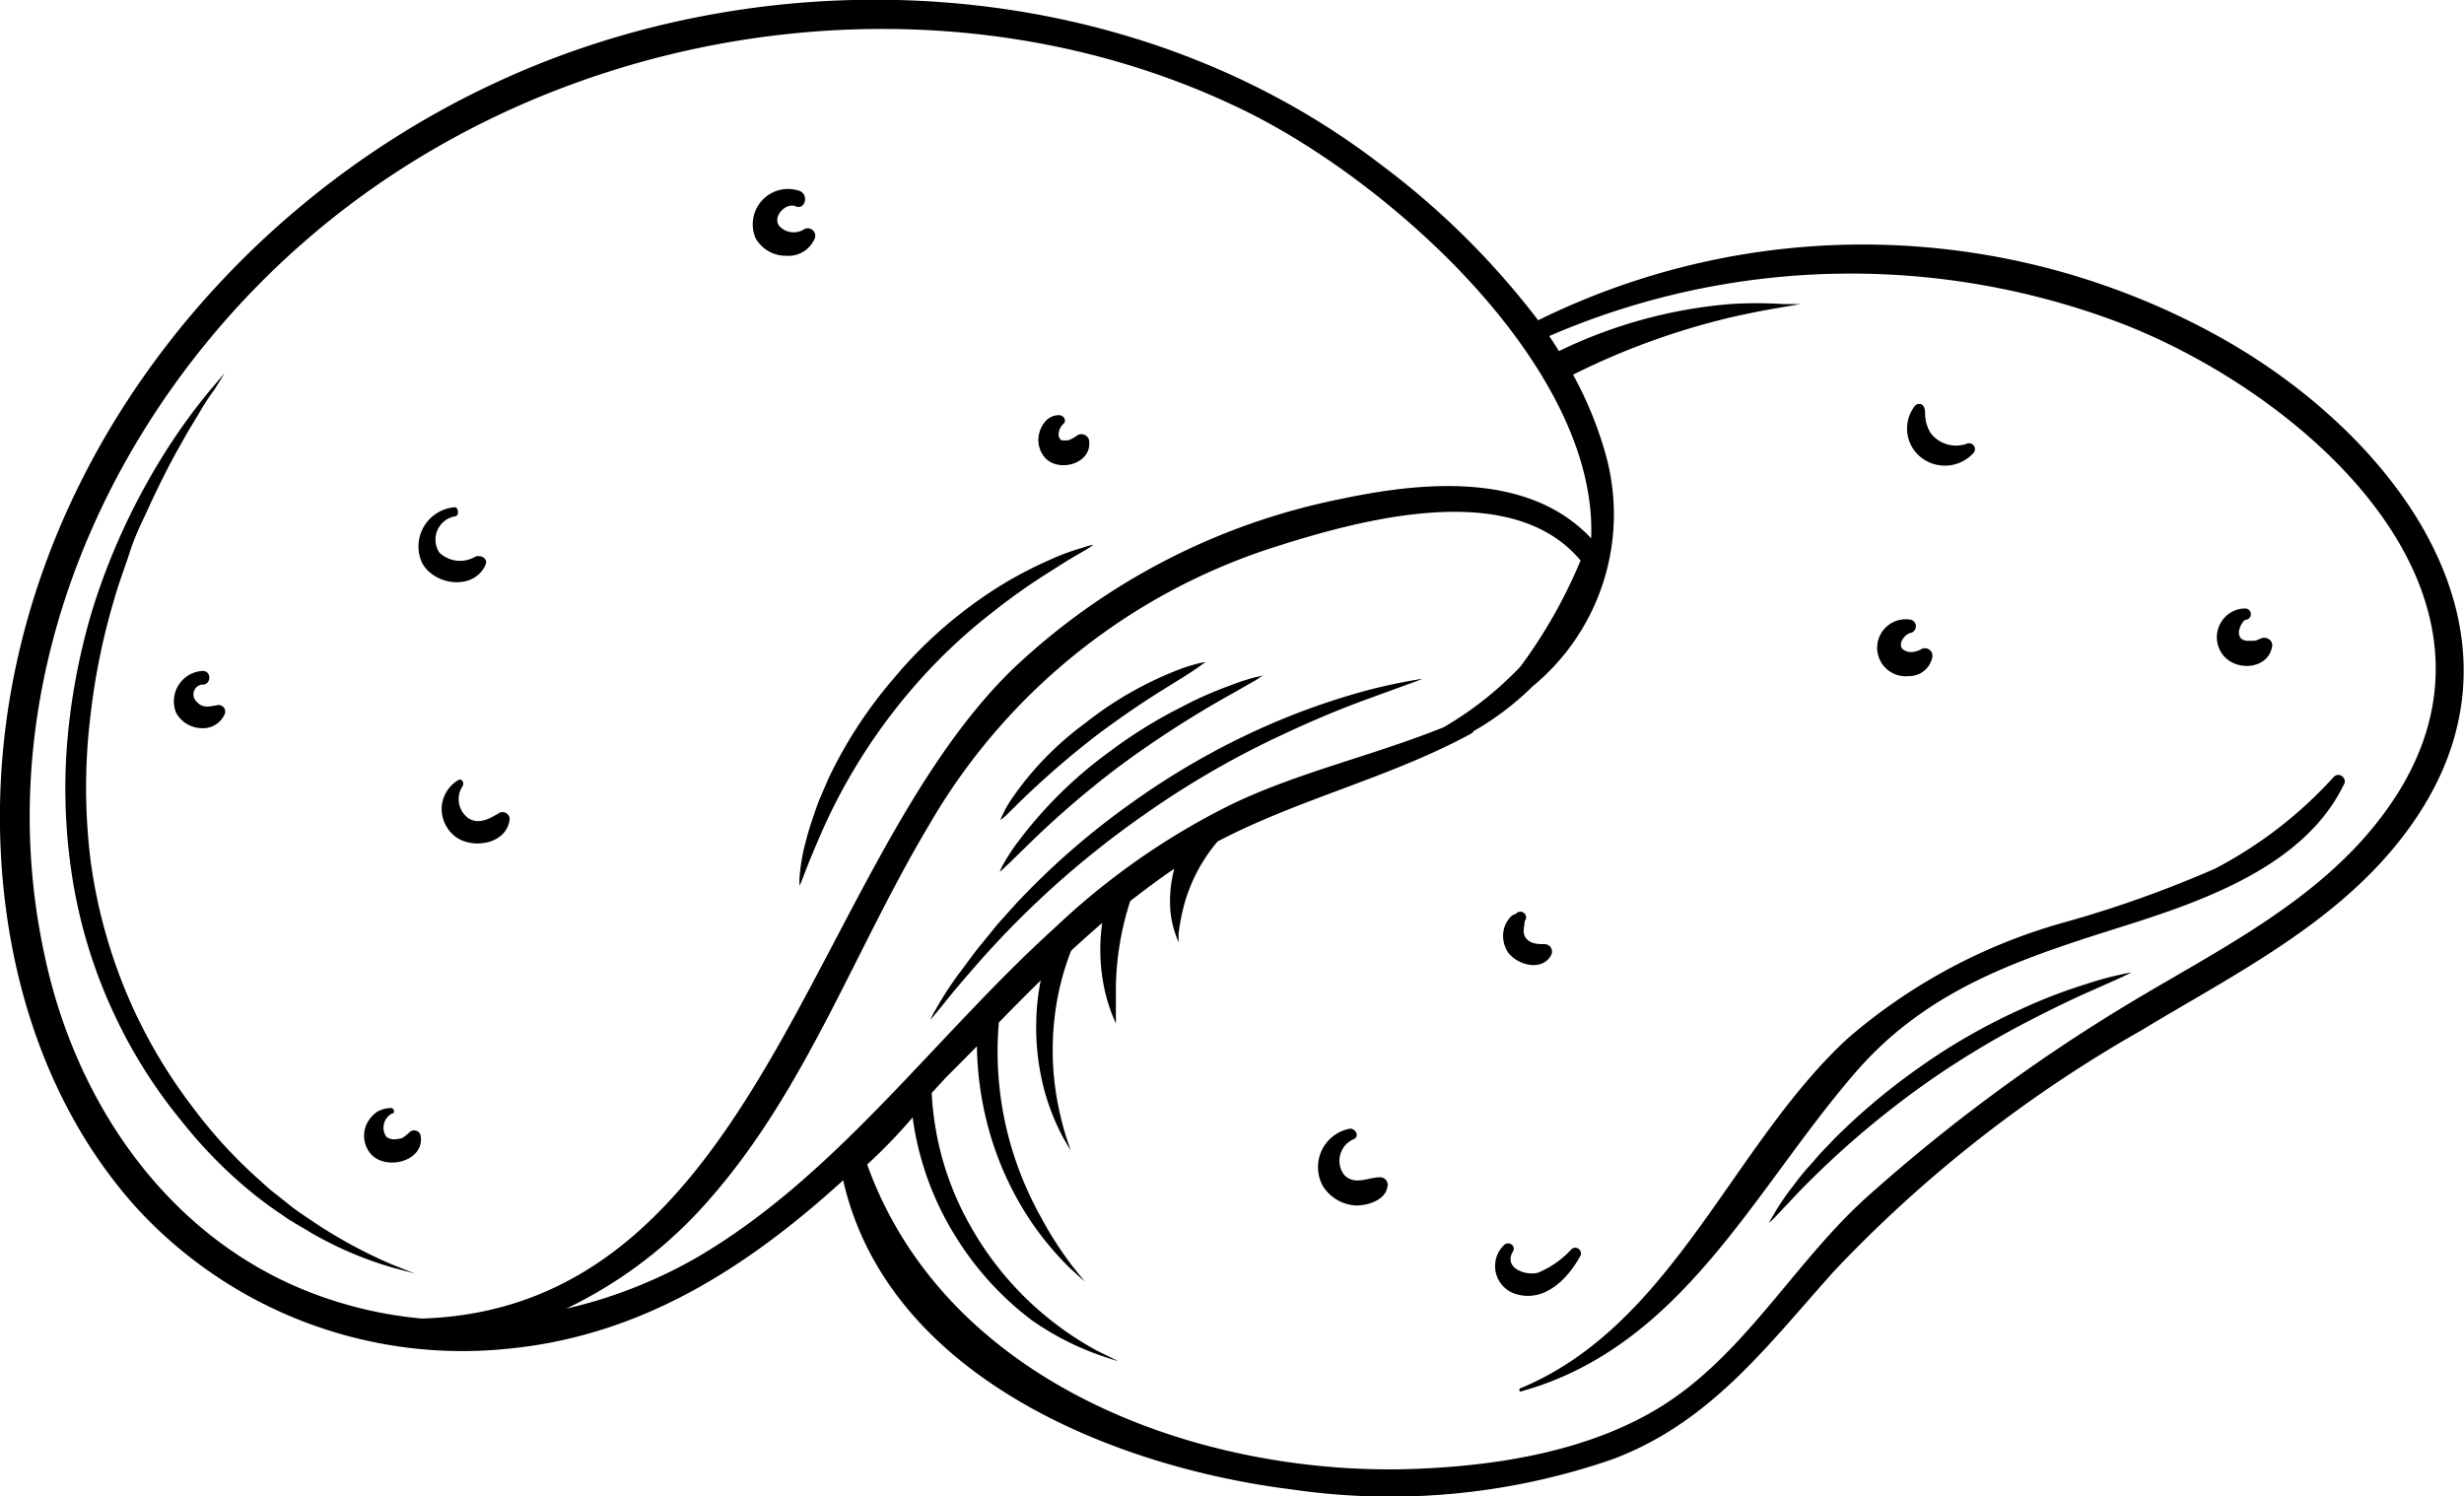
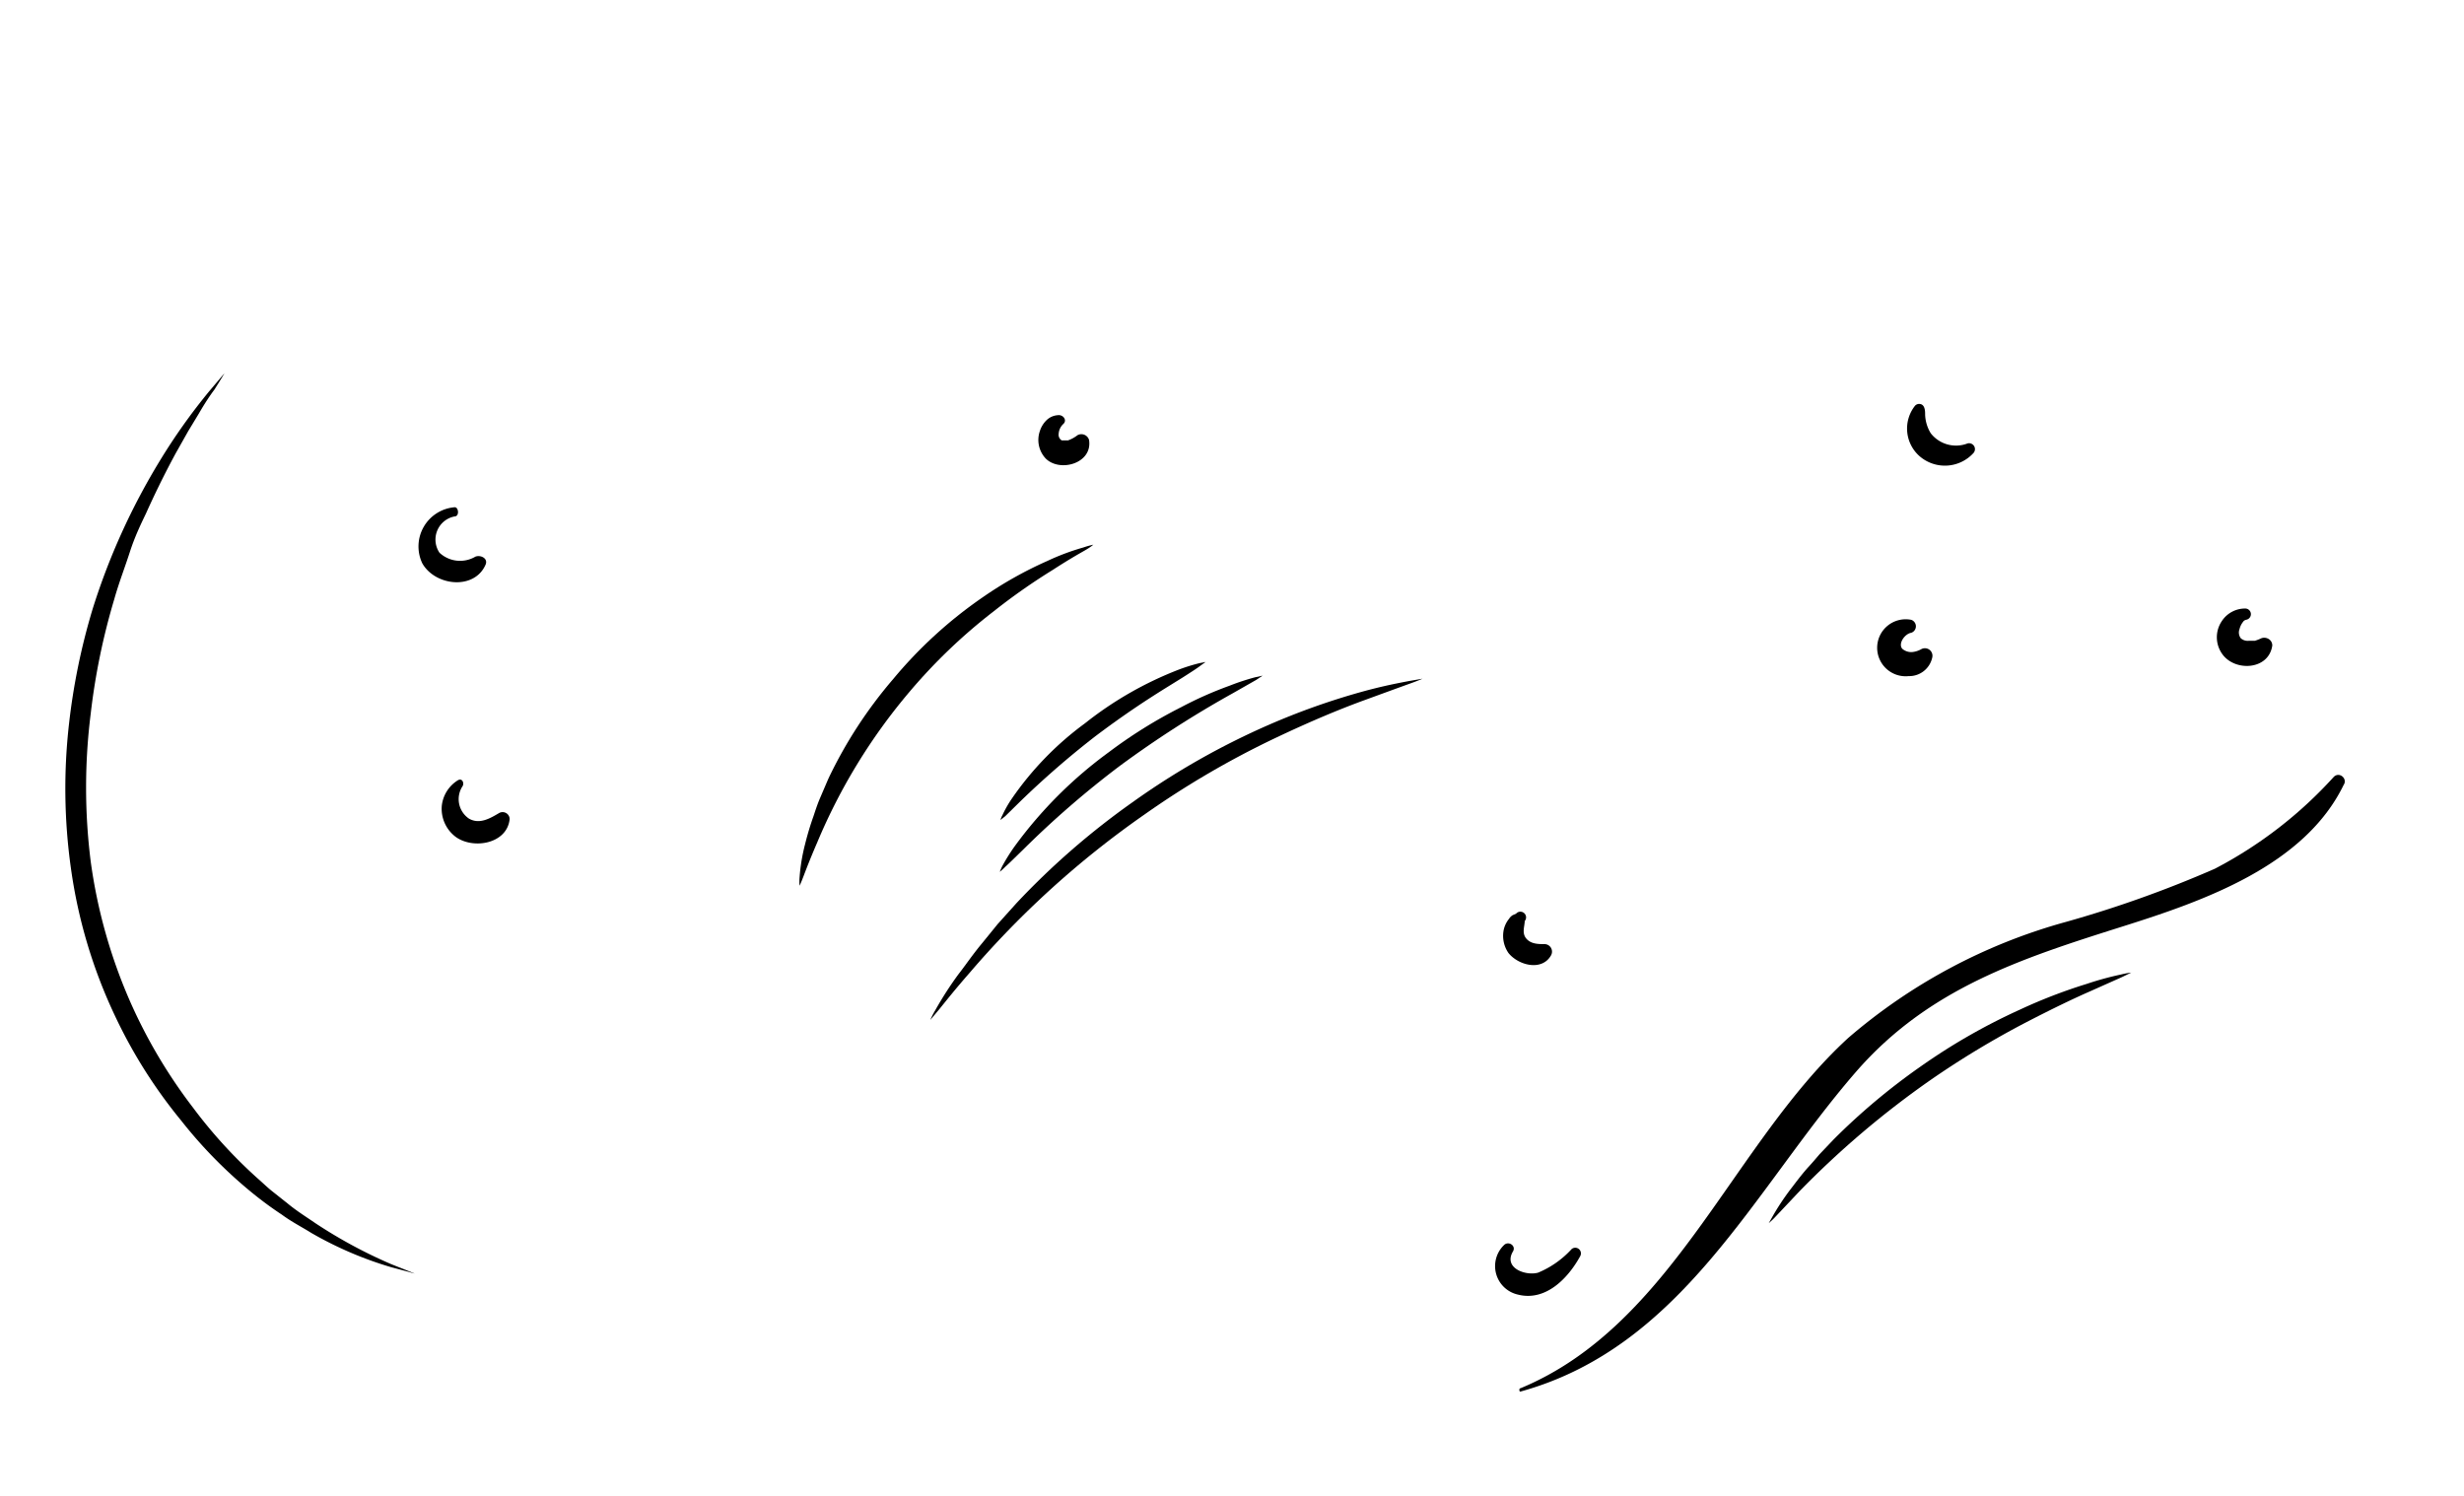
<svg xmlns="http://www.w3.org/2000/svg" id="Слой_1" data-name="Слой 1" viewBox="0 0 104.62 63.53">
  <title>36</title>
-   <path d="M253.51,52.1a31.17,31.17,0,0,0-28.68-.57,33.89,33.89,0,0,0-6.73-6.65c-10.62-8.14-25.84-9-37.79-3.32C169,46.91,160.41,58,159.58,70.65c-.42,6.57,1.24,13.57,5.73,18.56a18.77,18.77,0,0,0,15.69,6c5.75-.53,10.27-3.48,14.32-7.16,1.89,8.3,11.43,12.18,19.07,13.13A28.84,28.84,0,0,0,228,99.89c4.17-1.57,6.54-4.81,9.41-8a55.83,55.83,0,0,1,13-10.19c4.07-2.46,8.52-4.64,11.38-8.58C267.85,64.8,261.06,56.19,253.51,52.1ZM177.43,93.92a17.45,17.45,0,0,1-4.71-1.1c-6.11-2.36-10-8.11-11.31-14.34-2.67-12.3,3.43-24.86,13.32-32.12,10.64-7.82,25.66-9.59,37.64-3.73,6.34,3.11,15,11,14.71,18.16-2.64-2.82-7.09-2.42-10.59-1.68a28.29,28.29,0,0,0-14,7.26C193.9,74.76,191.74,93.47,177.43,93.92Zm11.62-2.56a20.21,20.21,0,0,1-5.49,2.14,18.86,18.86,0,0,0,6.1-4.66c4.08-4.65,6.15-10.58,9.28-15.83A26.12,26.12,0,0,1,213.51,61.2c3.71-1.19,10.17-3,13.12.53a21.21,21.21,0,0,1-2.55,4.5,14.59,14.59,0,0,1-3.26,2.58c-3,1.21-6.14,1.9-9,3.27a30.49,30.49,0,0,0-7.25,5h0a.08.08,0,0,1,0,0l-.29.27C199.16,82,195,87.91,189.05,91.36Zm71.7-18.9c-2.75,3.74-7.06,5.8-10.93,8.14a73.7,73.7,0,0,0-11,8.13c-2.95,2.64-5,6.33-8.26,8.59s-7.65,2.91-11.51,3c-8.93.16-19.4-3.74-22.71-12.94a23.3,23.3,0,0,0,1.93-2,12.76,12.76,0,0,0,1.84,5.08A13,13,0,0,0,203.34,94,12.07,12.07,0,0,0,206,95.4c.64.23,1,.33,1,.33l-.91-.45A13.59,13.59,0,0,1,200.73,90a12.69,12.69,0,0,1-1.65-5.66l.59-.64L201,82.36a13.93,13.93,0,0,0,.59,3.83,13.44,13.44,0,0,0,1.74,3.66,13.06,13.06,0,0,0,1.62,1.93l.64.58-.54-.67a15.5,15.5,0,0,1-1.33-2.07A14.66,14.66,0,0,1,202.29,86a14.35,14.35,0,0,1-.36-4.65c.58-.6,1.18-1.2,1.78-1.79a9.52,9.52,0,0,0-.19,1.71,10.34,10.34,0,0,0,.39,3.13,9.87,9.87,0,0,0,.73,1.8c.22.39.34.58.34.58l-.21-.63a13.6,13.6,0,0,1-.42-1.85,11.89,11.89,0,0,1-.07-3,11.23,11.23,0,0,1,.72-3c.43-.4.87-.79,1.32-1.18a8,8,0,0,0,.08,2.74,7,7,0,0,0,.34,1.15c.1.25.16.38.16.38l0-.41c0-.27,0-.66,0-1.16a12.38,12.38,0,0,1,.61-3.63c.61-.47,1.23-.94,1.87-1.37v0a5.33,5.33,0,0,0-.17,1.73,4.14,4.14,0,0,0,.22,1.05c.08.23.13.34.13.34l0-.36a9.47,9.47,0,0,1,.18-1,7,7,0,0,1,1.48-2.92c3.46-1.81,7.3-2.7,10.75-4.57a.38.38,0,0,0,.13-.12,12.15,12.15,0,0,0,2.5-1.9A9.46,9.46,0,0,0,227.63,57a15.88,15.88,0,0,0-1.32-3.16,30.83,30.83,0,0,1,6.77-2.45c.93-.21,1.66-.34,2.15-.42l.75-.13-.76,0a17.94,17.94,0,0,0-2.22,0,20.5,20.5,0,0,0-7.29,2c-.13-.22-.27-.43-.41-.64a32.24,32.24,0,0,1,24.39-.5C257.67,54.83,267.35,63.52,260.75,72.46Z" transform="translate(-159.52 -37.93)" />
  <path d="M258.61,70.92a18.09,18.09,0,0,1-5.05,3.9,48.62,48.62,0,0,1-6.33,2.26A23.84,23.84,0,0,0,238,82c-4.93,4.51-7.44,12.19-13.92,14.88-.08,0-.05.17,0,.14,6.88-1.9,9.88-8.54,14.23-13.56,3.09-3.56,7-4.82,11.37-6.2,3.39-1.07,7.68-2.56,9.35-6C259.21,71,258.85,70.68,258.61,70.92Z" transform="translate(-159.52 -37.93)" />
  <path d="M180.14,61.9c.11-.27-.23-.42-.44-.33a1.28,1.28,0,0,1-1.52-.17,1,1,0,0,1,.64-1.54c.22,0,.17-.41,0-.39a1.67,1.67,0,0,0-1.37,2.38C178,62.82,179.67,63,180.14,61.9Z" transform="translate(-159.52 -37.93)" />
  <path d="M180.72,72.45c-.39.23-.84.5-1.29.24a1,1,0,0,1-.28-1.36c.1-.13,0-.39-.2-.26a1.46,1.46,0,0,0-.67,1.06,1.49,1.49,0,0,0,.58,1.33c.74.55,2.19.31,2.3-.75A.3.3,0,0,0,180.72,72.45Z" transform="translate(-159.52 -37.93)" />
-   <path d="M168.13,67c.36,0,.38-.58,0-.58A1.29,1.29,0,0,0,167,68.2a1.26,1.26,0,0,0,1.07.65,1,1,0,0,0,1-.62.28.28,0,0,0-.35-.35c-.34.05-.58.14-.86-.16S167.81,67,168.13,67Z" transform="translate(-159.52 -37.93)" />
-   <path d="M192.91,48.79a1.2,1.2,0,0,0,1.22-.78.32.32,0,0,0-.46-.35.83.83,0,0,1-1.07-.14c-.29-.4.29-1,.7-.83s.57-.49.18-.65a1.5,1.5,0,0,0-1.88,2A1.47,1.47,0,0,0,192.91,48.79Z" transform="translate(-159.52 -37.93)" />
  <path d="M205.76,56.61a.34.34,0,0,0-.49-.2,1.46,1.46,0,0,1-.4.22c.06,0-.08,0-.09,0h-.08l-.1,0c.06,0,0,0,0,0a.28.28,0,0,1-.13-.28.63.63,0,0,1,.19-.41c.19-.16,0-.41-.22-.38a.76.76,0,0,0-.46.19,1.11,1.11,0,0,0-.31.49,1.15,1.15,0,0,0,.25,1.16C204.52,58,205.92,57.61,205.76,56.61Z" transform="translate(-159.52 -37.93)" />
-   <path d="M176.92,86a2.31,2.31,0,0,1-.24.2.38.38,0,0,1-.27.09.58.58,0,0,1-.48-.08.68.68,0,0,1,.24-1c.15,0,.08-.25-.07-.23a1.29,1.29,0,0,0-.57.16,1.39,1.39,0,0,0-.41.46,1.18,1.18,0,0,0,.19,1.38c.67.66,2.25.24,2.07-.83A.28.28,0,0,0,176.92,86Z" transform="translate(-159.52 -37.93)" />
  <path d="M240.56,66.64a1,1,0,0,0,1-.78.32.32,0,0,0-.47-.36,1,1,0,0,1-.39.12.59.59,0,0,1-.41-.14c-.19-.22.11-.64.38-.68a.29.29,0,0,0,0-.55,1.21,1.21,0,1,0-.11,2.39Z" transform="translate(-159.52 -37.93)" />
-   <path d="M218.13,87.92c-.53,0-1.12.38-1.56-.13A1,1,0,0,1,217,86.3c.27-.12.06-.48-.18-.44a1.66,1.66,0,0,0-1.11,2.47,1.78,1.78,0,0,0,1.39.79c.5,0,1.25-.23,1.33-.8A.32.32,0,0,0,218.13,87.92Z" transform="translate(-159.52 -37.93)" />
  <path d="M225.38,78.49a.32.32,0,0,0-.27-.47c-.27,0-.58,0-.78-.23s-.08-.5-.07-.75a.24.24,0,0,0-.37-.31l-.14.06a.49.49,0,0,0-.16.16,1.11,1.11,0,0,0-.22.45,1.28,1.28,0,0,0,.2,1C224,78.93,225,79.18,225.38,78.49Z" transform="translate(-159.52 -37.93)" />
  <path d="M226.62,91.26a.24.24,0,0,0-.37-.29,4,4,0,0,1-1.42,1c-.52.15-1.49-.19-1.07-.9.14-.24-.18-.45-.37-.28a1.24,1.24,0,0,0,.57,2.11C225.15,93.21,226.11,92.2,226.62,91.26Z" transform="translate(-159.52 -37.93)" />
  <path d="M241.07,57.34a1.64,1.64,0,0,0,2.23-.16.25.25,0,0,0-.24-.42,1.36,1.36,0,0,1-1.56-.43,1.62,1.62,0,0,1-.24-.78c0-.15,0-.41-.19-.46h0a.24.24,0,0,0-.24.07A1.56,1.56,0,0,0,241.07,57.34Z" transform="translate(-159.52 -37.93)" />
  <path d="M256,65.34c0-.27-.3-.4-.5-.29a2.34,2.34,0,0,1-.24.09l-.14,0H255a.44.44,0,0,1-.34-.11.41.41,0,0,1-.05-.39.8.8,0,0,1,.11-.25c.07-.1.08-.12.2-.15a.24.24,0,0,0-.06-.47,1.18,1.18,0,0,0-1,.53,1.22,1.22,0,0,0,0,1.38C254.38,66.46,255.85,66.4,256,65.34Z" transform="translate(-159.52 -37.93)" />
  <path d="M208.11,72.52a37.81,37.81,0,0,1,5.6-3.27c1.56-.74,2.79-1.24,3.72-1.58s1.56-.57,1.95-.71.54-.21.54-.21l-.58.1c-.41.08-1.08.2-2.05.47a30,30,0,0,0-3.9,1.39A31.86,31.86,0,0,0,207.6,72a32.34,32.34,0,0,0-4.92,4.28l-.8.89-.65.8c-.41.49-.71.94-1,1.31a14.72,14.72,0,0,0-1,1.55,3.34,3.34,0,0,0-.21.41l.37-.44c.26-.32.66-.83,1.29-1.55A39.42,39.42,0,0,1,208.11,72.52Z" transform="translate(-159.52 -37.93)" />
  <path d="M206.6,69.87a18.24,18.24,0,0,0-4,4,8.05,8.05,0,0,0-.53.85c-.08.17-.1.23-.1.23a2.22,2.22,0,0,0,.23-.21c.17-.15.42-.4.79-.76a40.1,40.1,0,0,1,4.08-3.53,44.79,44.79,0,0,1,4.79-3.08l1-.57.27-.18-.32.07a10,10,0,0,0-1.09.36,15.88,15.88,0,0,0-2.05.91A20.26,20.26,0,0,0,206.6,69.87Z" transform="translate(-159.52 -37.93)" />
  <path d="M202.8,72a37.91,37.91,0,0,1,3.22-2.8c1.79-1.35,3-2.05,3.73-2.51.36-.23.61-.39.75-.5l.21-.15-.26.05a7.78,7.78,0,0,0-.87.27,15.25,15.25,0,0,0-4,2.29,13.32,13.32,0,0,0-3.11,3.21,4.84,4.84,0,0,0-.39.69.84.84,0,0,0-.08.2l.2-.16Z" transform="translate(-159.52 -37.93)" />
  <path d="M248.12,79.71a22.22,22.22,0,0,0-2.83,1.09,25.82,25.82,0,0,0-4.24,2.43,27.36,27.36,0,0,0-3.67,3.08l-.6.63c-.18.21-.34.4-.5.57-.31.35-.54.67-.75.94a10.48,10.48,0,0,0-.74,1.12l-.17.3a3.71,3.71,0,0,0,.31-.3l1-1.06a38.54,38.54,0,0,1,5.56-4.72,37.61,37.61,0,0,1,4.08-2.46c1.12-.58,2-1,2.66-1.29l1.39-.62.39-.19a3.3,3.3,0,0,0-.43.08A13.1,13.1,0,0,0,248.12,79.71Z" transform="translate(-159.52 -37.93)" />
  <path d="M172.91,89.87c-.36-.25-.77-.5-1.17-.83l-.63-.5c-.22-.17-.42-.37-.65-.57a20.44,20.44,0,0,1-2.74-3,22,22,0,0,1-2.63-4.41,22.27,22.27,0,0,1-1.72-6.06,25.17,25.17,0,0,1,0-6.25,28.24,28.24,0,0,1,1-4.87c.2-.71.45-1.35.66-2s.45-1.15.69-1.65c.45-1,.88-1.85,1.26-2.55l.53-.94.46-.76c.26-.45.49-.79.65-1,.33-.52.43-.7.43-.7l-.66.78a25.44,25.44,0,0,0-2.08,2.93,28.33,28.33,0,0,0-2.86,6.31,27.5,27.5,0,0,0-1,4.87,24.29,24.29,0,0,0,.08,6.12,21.55,21.55,0,0,0,1.86,6.25,21.2,21.2,0,0,0,2.82,4.47,19.56,19.56,0,0,0,2.93,3,15.46,15.46,0,0,0,1.35,1c.42.31.86.53,1.24.77a15.61,15.61,0,0,0,3.4,1.46l1,.27-1-.4A20.41,20.41,0,0,1,172.91,89.87Z" transform="translate(-159.52 -37.93)" />
  <path d="M193.7,73.79a7.89,7.89,0,0,0-.23,1.39,2,2,0,0,0,0,.36s.06-.12.17-.41.29-.76.58-1.43a24.51,24.51,0,0,1,3.94-6.42,23.35,23.35,0,0,1,3.55-3.39,26.2,26.2,0,0,1,2.51-1.76c.63-.41,1.07-.66,1.35-.82s.37-.25.37-.25a3.59,3.59,0,0,0-.43.12,10,10,0,0,0-1.52.57,16.6,16.6,0,0,0-2.77,1.56,18.75,18.75,0,0,0-3.78,3.46A19,19,0,0,0,194.69,71l-.36.84c-.11.26-.19.51-.27.75A12.34,12.34,0,0,0,193.7,73.79Z" transform="translate(-159.52 -37.93)" />
</svg>